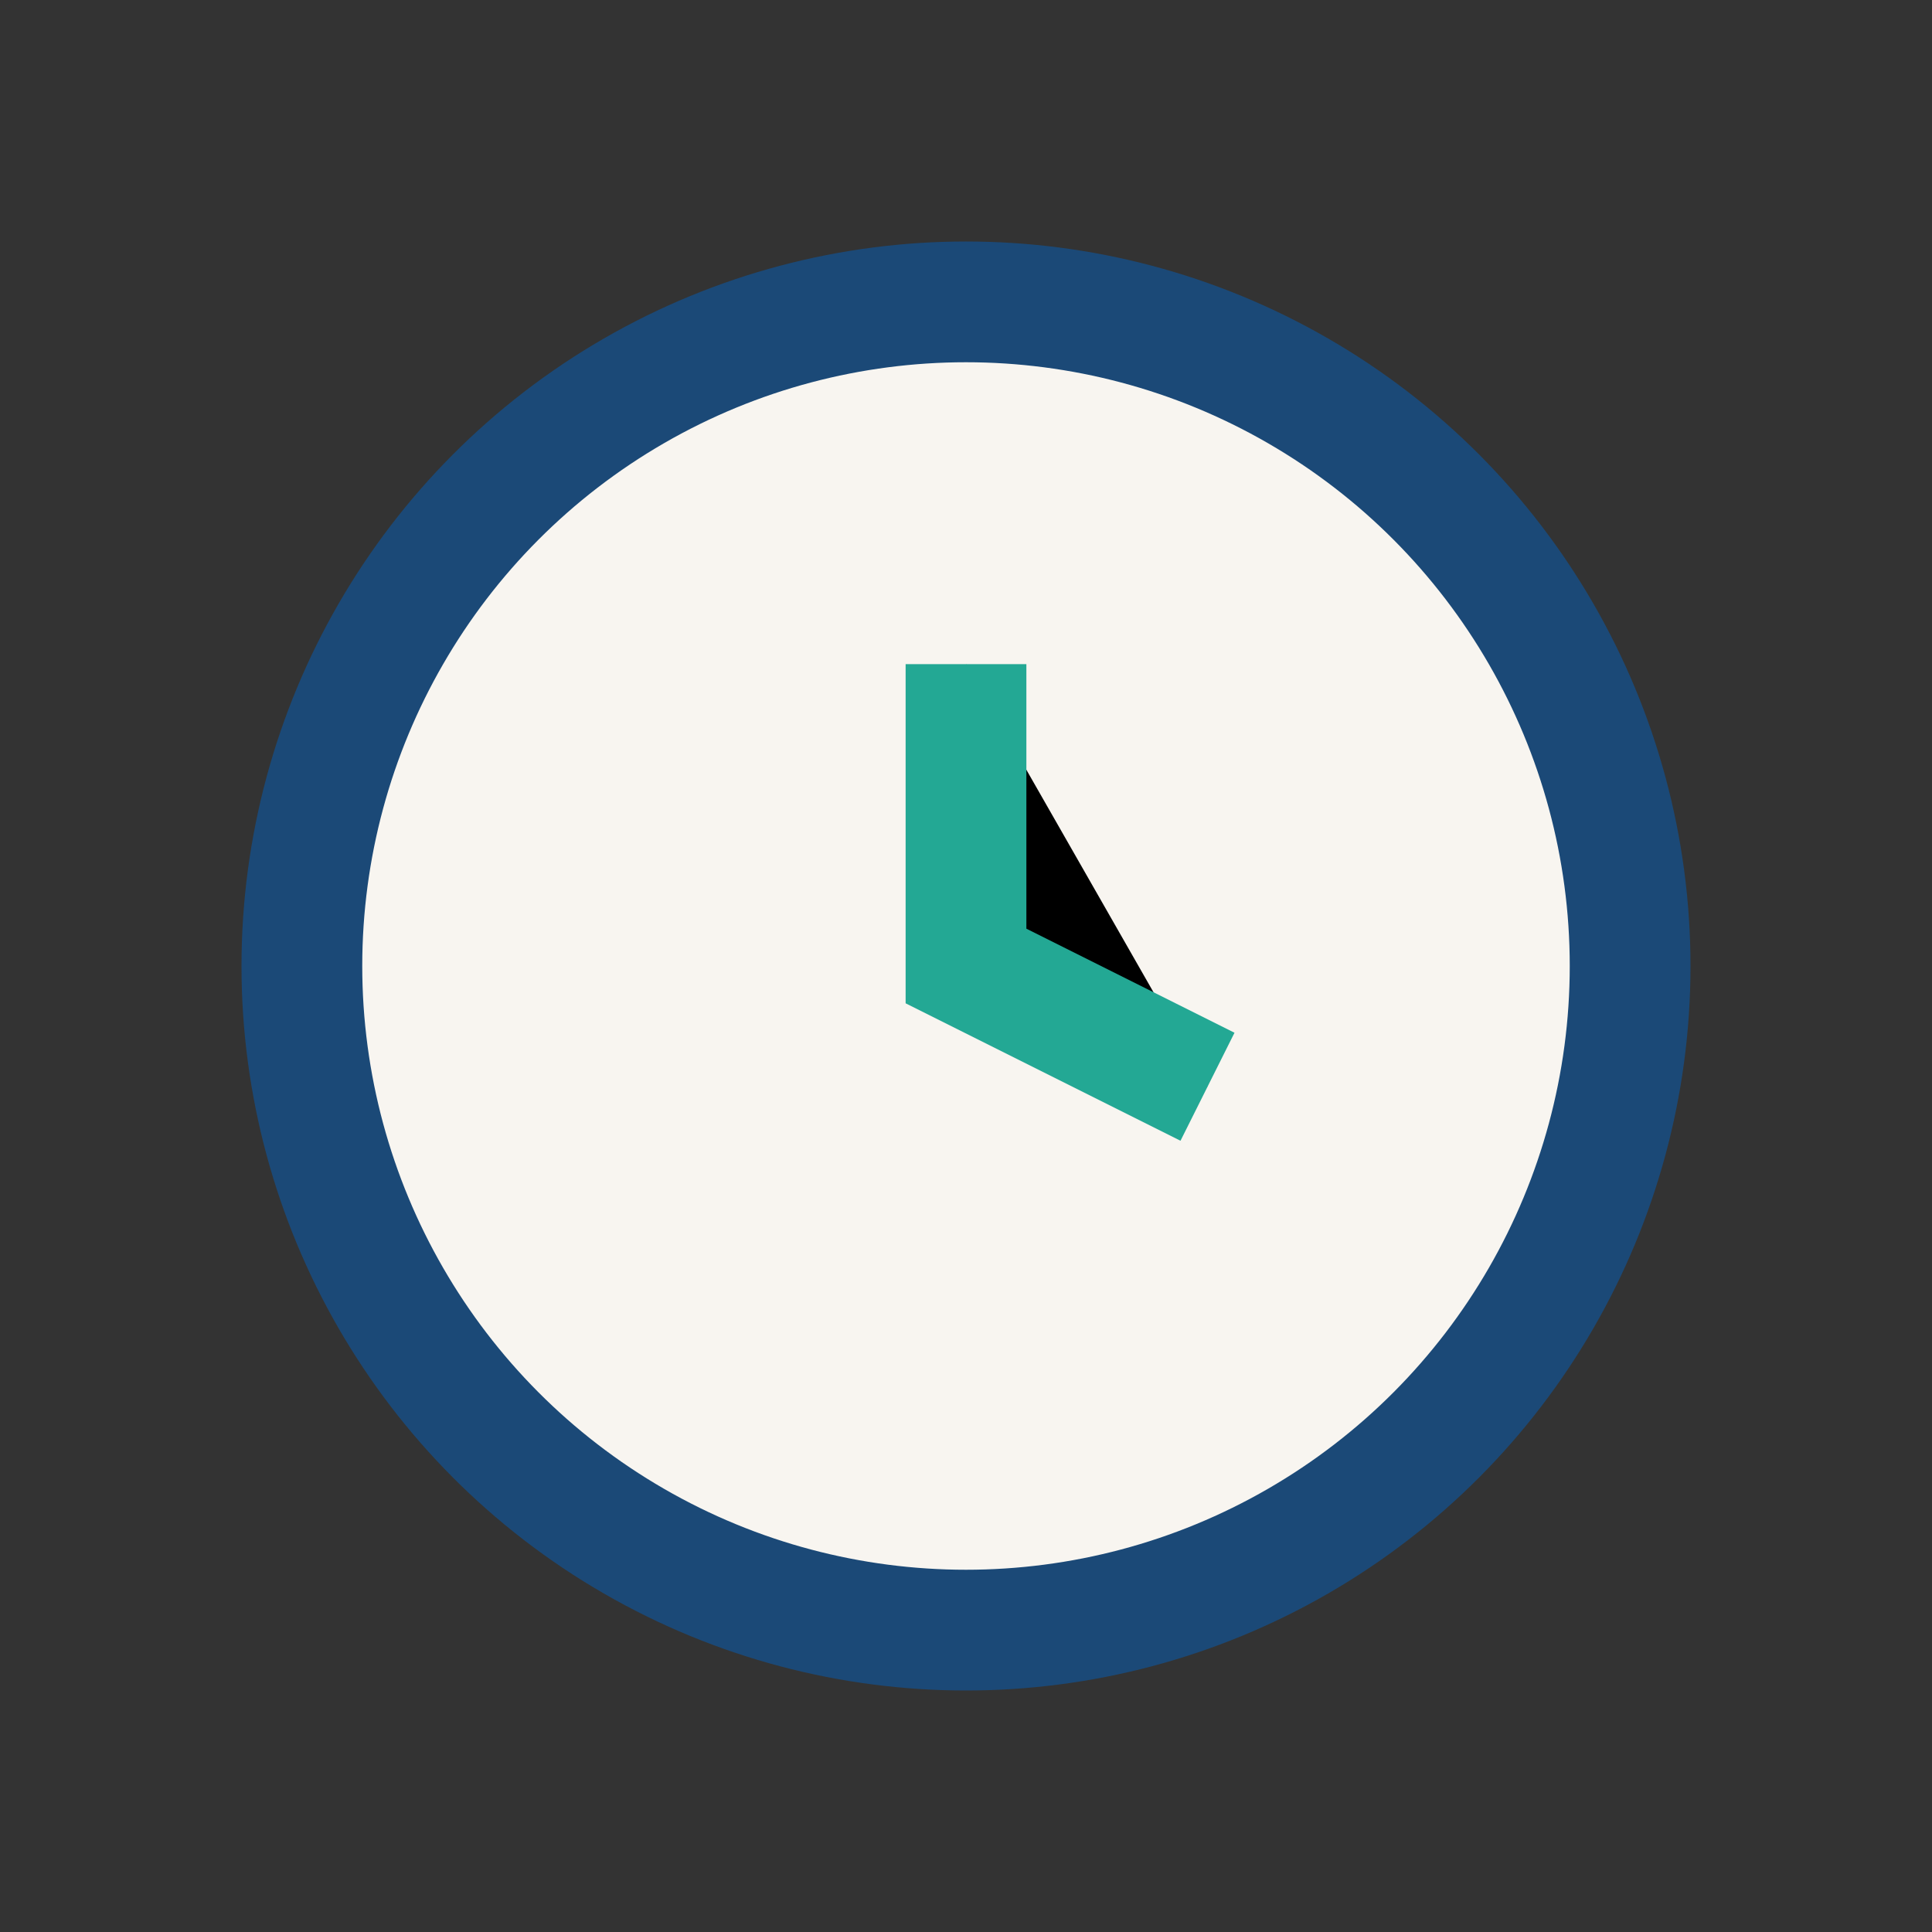
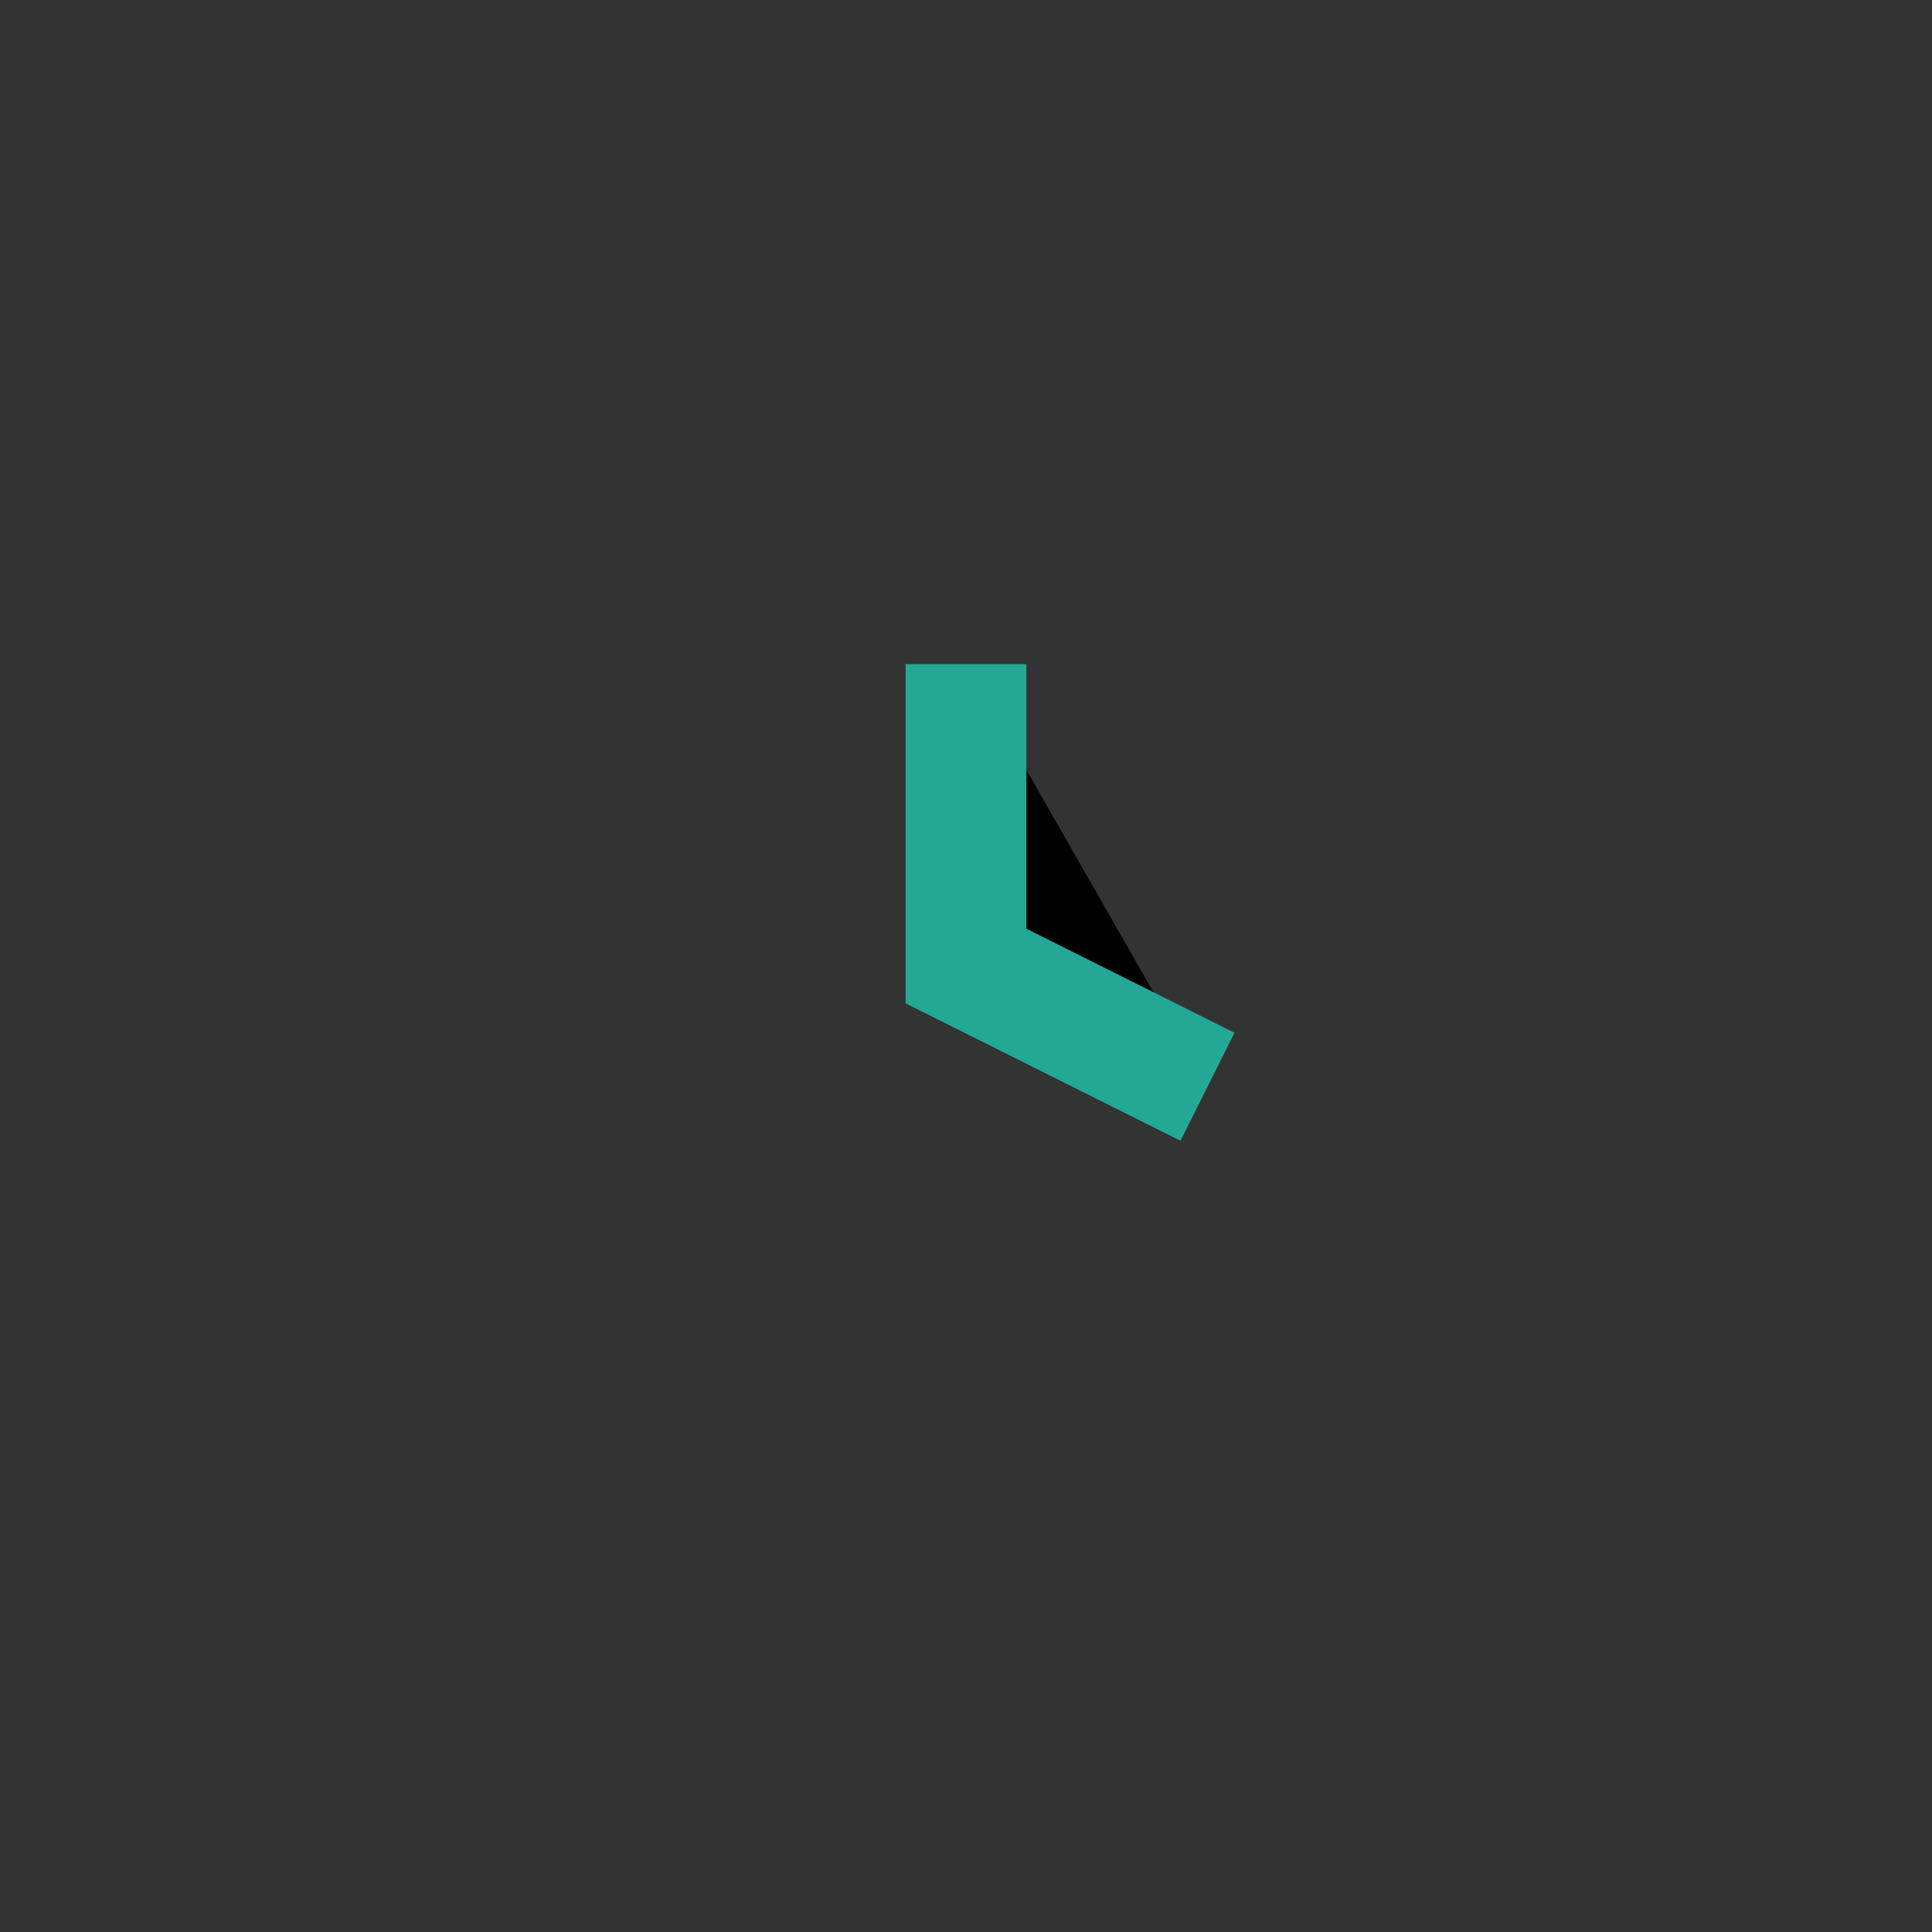
<svg xmlns="http://www.w3.org/2000/svg" width="32" height="32" viewBox="0 0 32 32">
  <rect x="0" y="0" width="32" height="32" fill="#333333" stroke="none" />
-   <circle cx="16" cy="16" r="11" fill="#F8F5F0" stroke="#1B4977" stroke-width="2" />
  <path d="M16 11v5l4 2" stroke="#23A894" stroke-width="2" />
</svg>